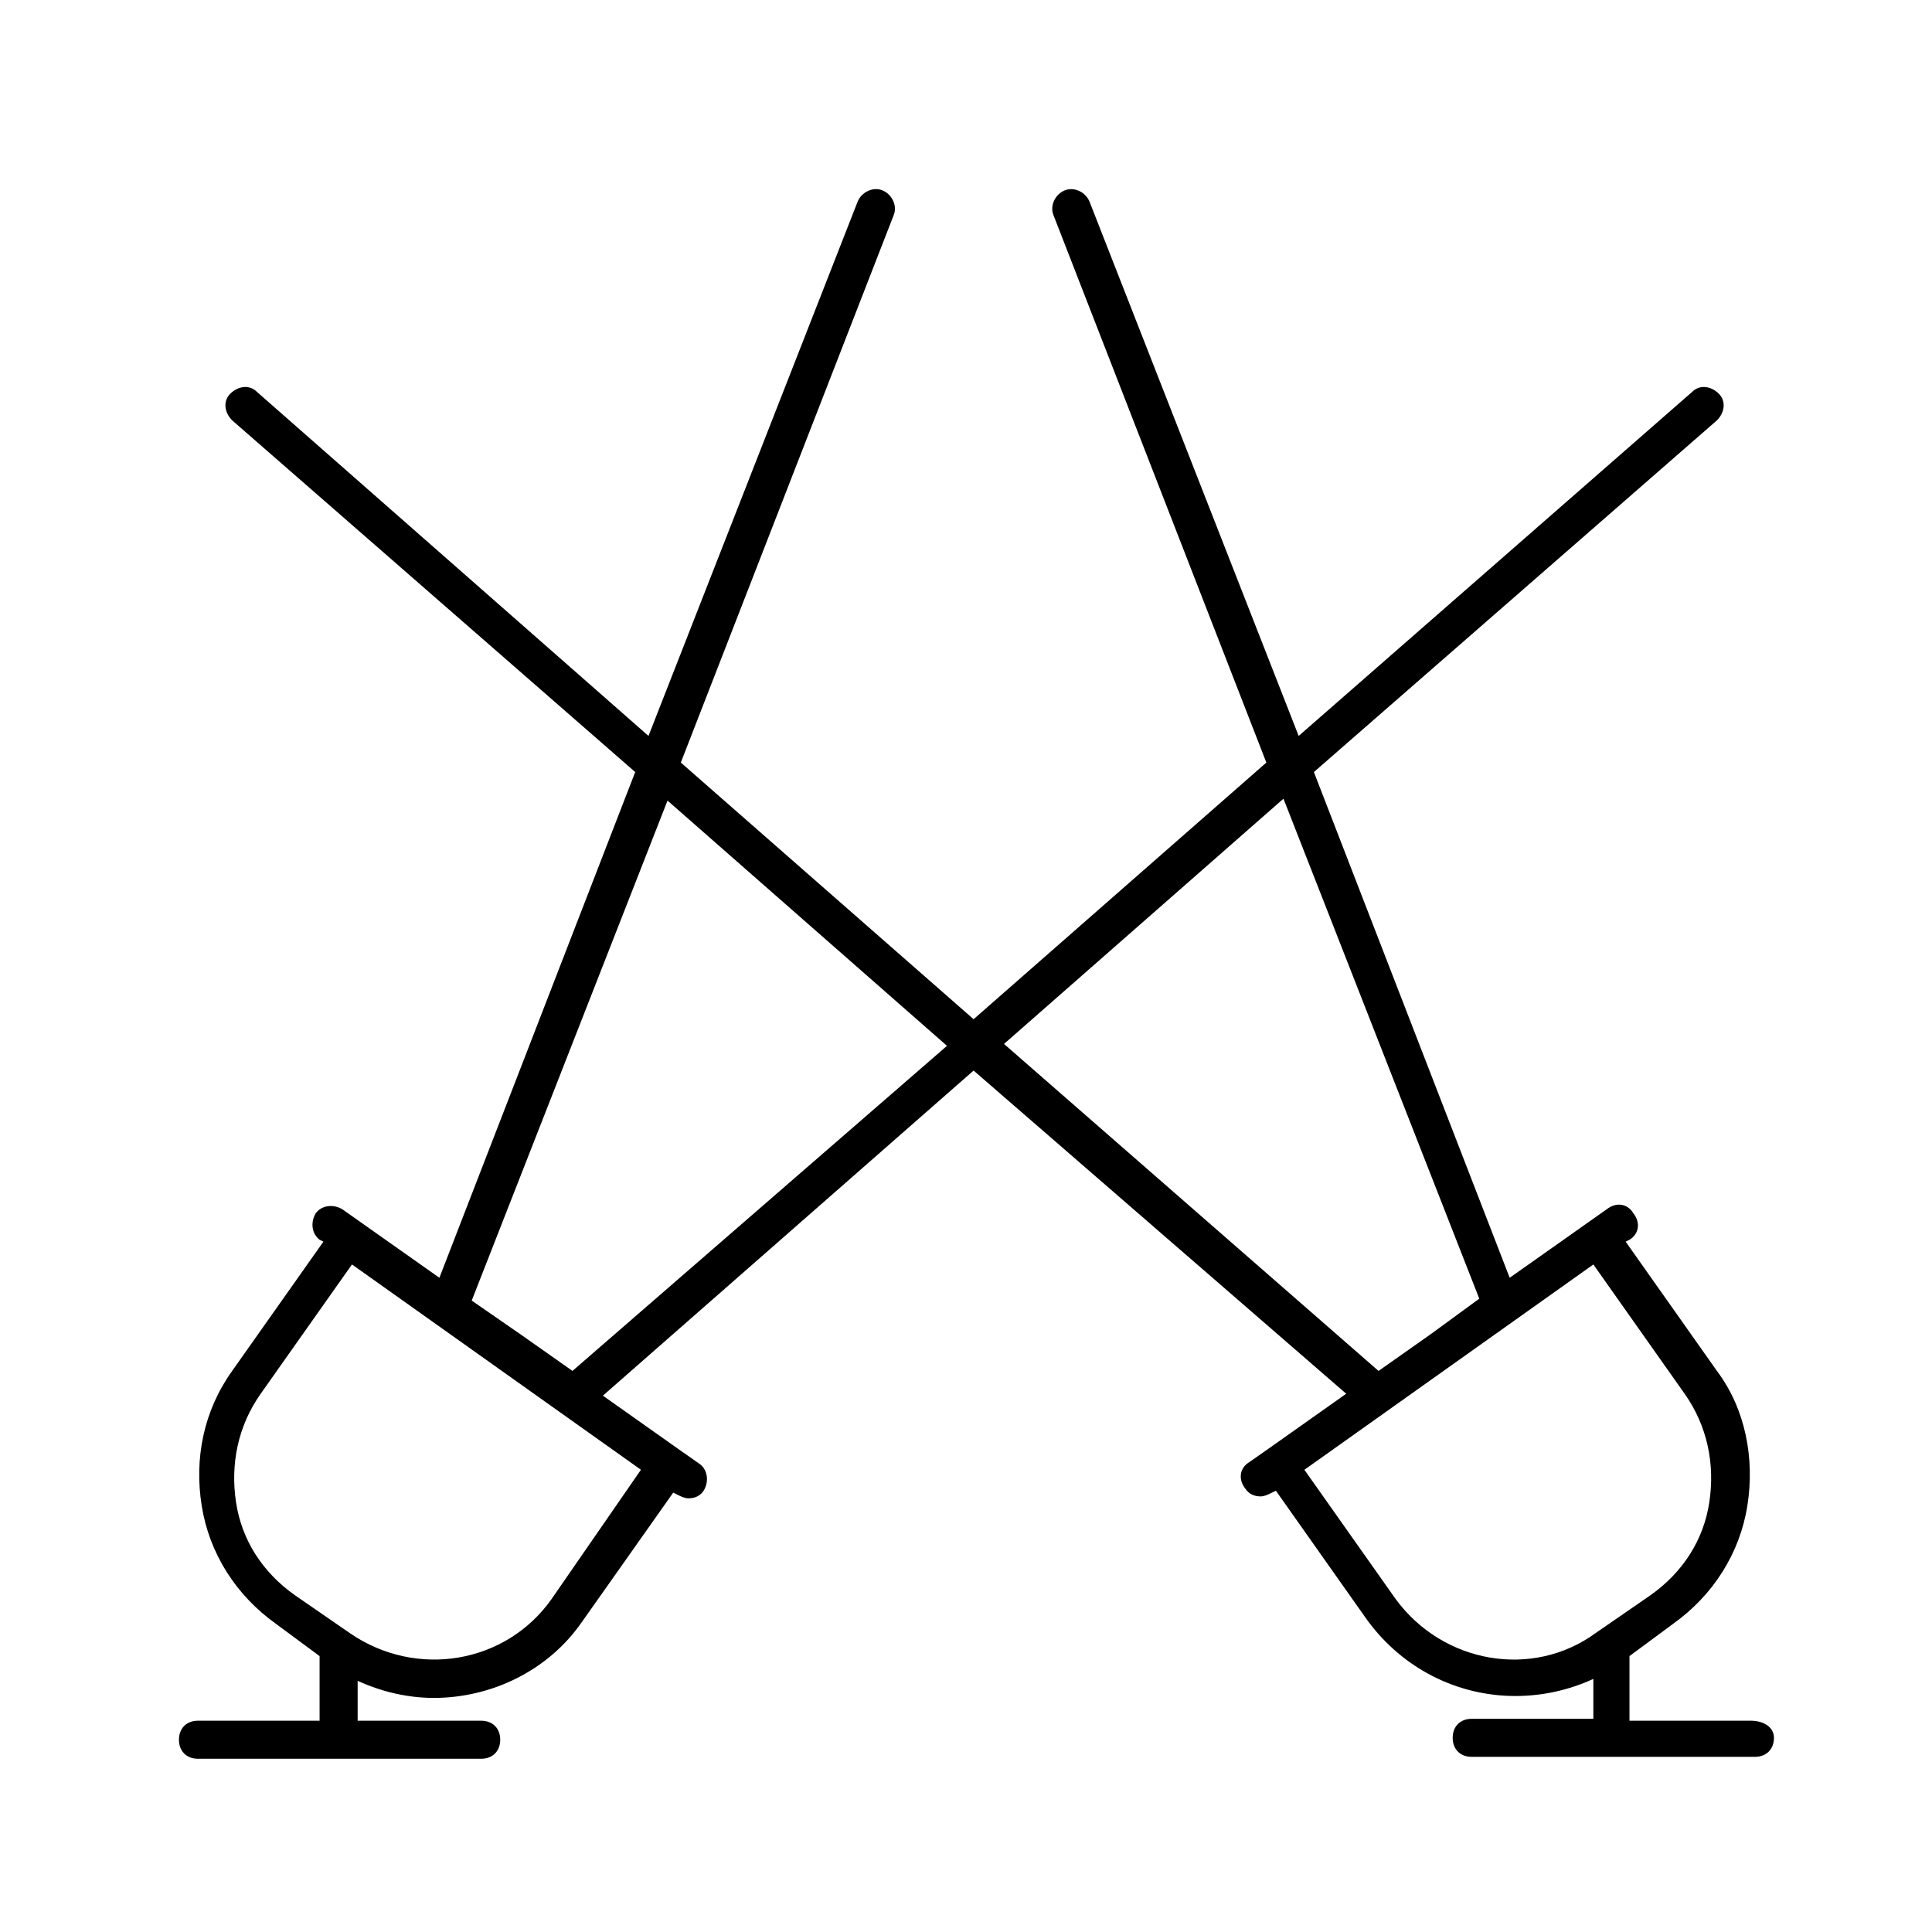
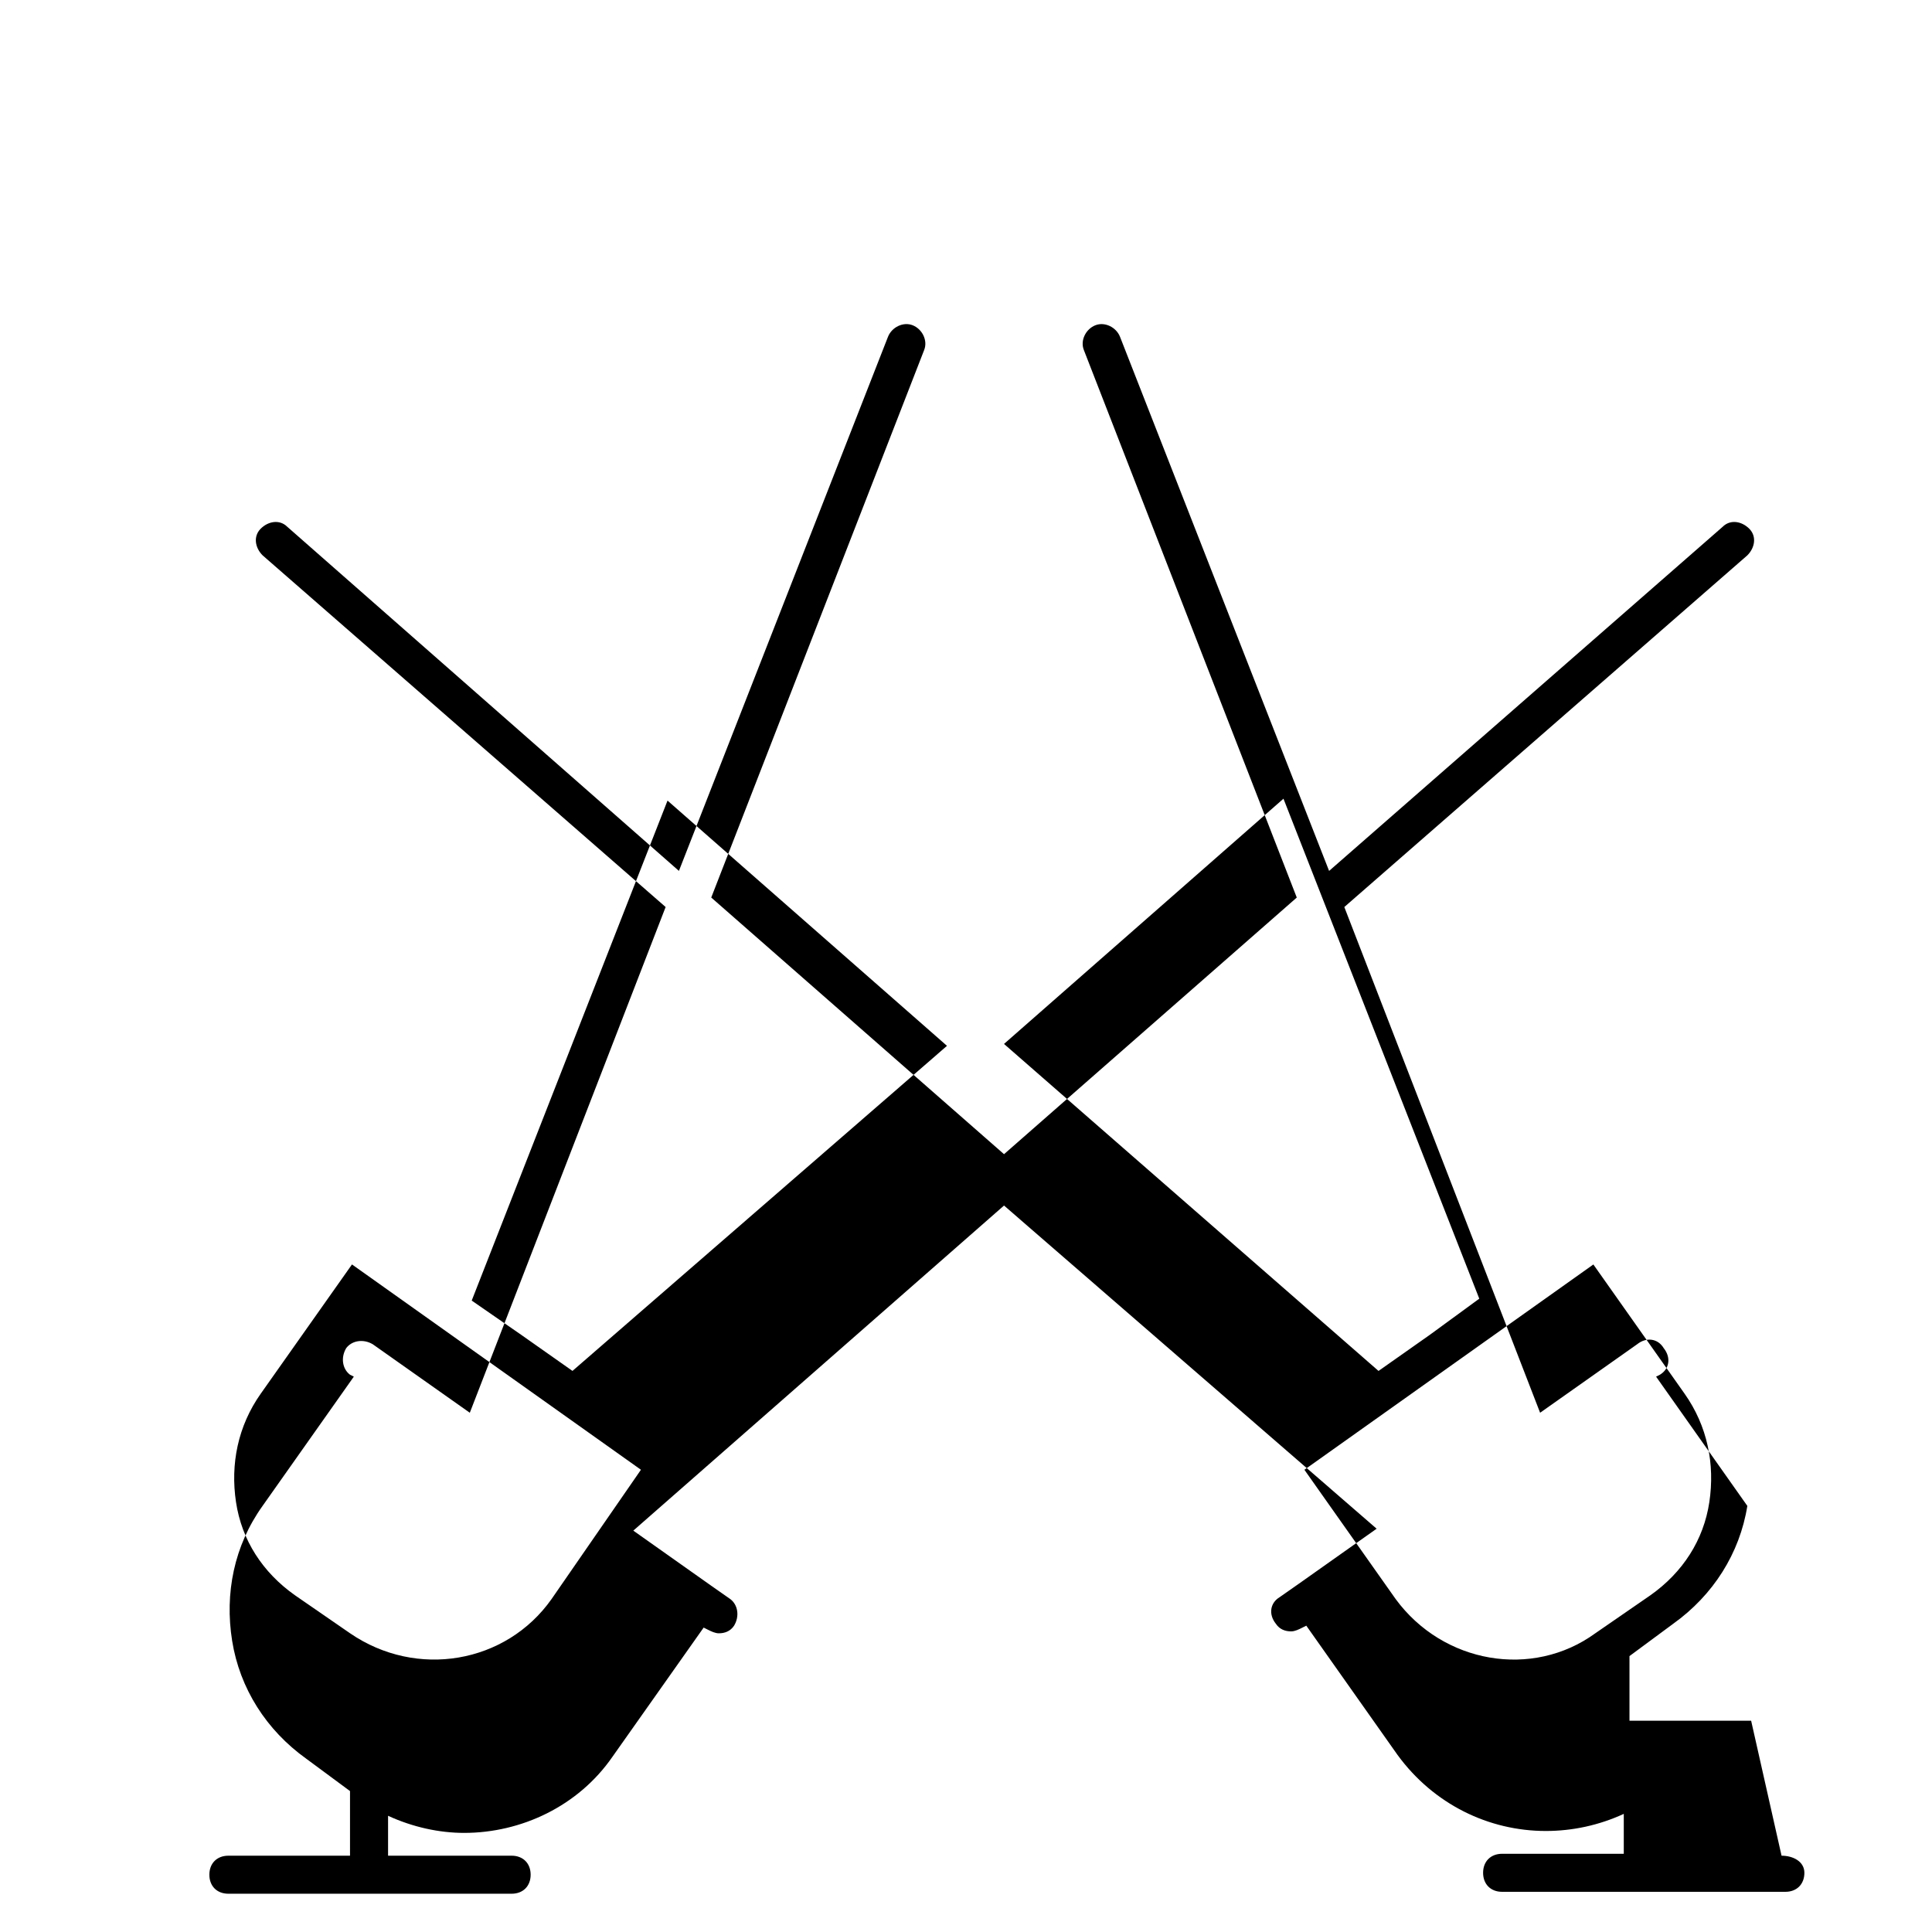
<svg xmlns="http://www.w3.org/2000/svg" fill="#000000" width="800px" height="800px" version="1.1" viewBox="144 144 512 512">
-   <path d="m608.07 600.01h-32.242v-17.129l11.586-8.566c10.578-7.559 17.633-18.641 19.648-31.234s-0.504-25.695-8.062-35.77l-24.184-34.258 1.008-0.504c2.519-1.512 3.023-4.535 1.008-7.055-1.512-2.519-4.535-3.023-7.055-1.008l-25.695 18.137-51.887-134.02 106.81-93.203c2.016-2.016 2.519-5.039 0.504-7.055-2.016-2.016-5.039-2.519-7.055-0.504l-104.29 91.191-55.418-141.57c-1.008-2.519-4.031-4.031-6.551-3.023-2.519 1.008-4.031 4.031-3.023 6.551l56.426 145.1-77.582 68.012-77.59-68.016 56.426-145.1c1.008-2.519-0.504-5.543-3.023-6.551-2.519-1.008-5.543 0.504-6.551 3.023l-55.418 141.57-103.78-91.188c-2.016-2.016-5.039-1.512-7.055 0.504-2.016 2.016-1.512 5.039 0.504 7.055l106.81 93.203-51.895 134.02-25.695-18.137c-2.519-1.512-5.543-1.008-7.055 1.008-1.512 2.519-1.008 5.543 1.008 7.055l1.008 0.504-24.184 34.258c-7.559 10.578-10.078 23.176-8.062 35.77 2.016 12.594 9.07 23.68 19.648 31.234l11.586 8.566v17.129h-32.234c-3.023 0-5.039 2.016-5.039 5.039 0 3.023 2.016 5.039 5.039 5.039h75.066c3.023 0 5.039-2.016 5.039-5.039 0-3.023-2.016-5.039-5.039-5.039h-32.746v-10.578c6.551 3.023 13.602 4.535 20.152 4.535 15.113 0 30.23-7.055 39.297-20.152l24.184-34.258 1.008 0.504c1.008 0.504 2.016 1.008 3.023 1.008 1.512 0 3.023-0.504 4.031-2.016 1.512-2.519 1.008-5.543-1.008-7.055l-5.039-3.527-20.656-14.609 98.242-86.152 98.746 85.645-20.656 14.609-5.039 3.527c-2.519 1.512-3.023 4.535-1.008 7.055 1.008 1.512 2.519 2.016 4.031 2.016 1.008 0 2.016-0.504 3.023-1.008l1.008-0.504 24.184 34.258c9.574 13.098 24.184 20.152 39.297 20.152 7.055 0 14.105-1.512 20.656-4.535v10.578h-32.242c-3.023 0-5.039 2.016-5.039 5.039 0 3.023 2.016 5.039 5.039 5.039h75.066c3.023 0 5.039-2.016 5.039-5.039-0.004-3.019-3.027-4.531-6.051-4.531zm-317.9-32.246c-12.09 17.129-35.77 21.16-53.402 9.07l-14.609-10.078c-8.566-6.047-14.105-14.609-15.617-24.688-1.512-10.078 0.504-20.152 6.551-28.719l24.184-34.258 76.578 54.41zm5.543-60.457-13.602-9.574-13.102-9.066 51.891-132.5 74.059 64.992zm114.36-86.652 74.059-64.992 51.891 132.5-13.098 9.574-13.602 9.574zm103.79 147.11-24.184-34.258 76.578-54.41 24.184 34.258c6.047 8.566 8.062 18.641 6.551 28.719s-7.055 18.641-15.617 24.688l-14.609 10.078c-16.629 12.086-40.309 8.059-52.902-9.074z" />
+   <path d="m608.07 600.01h-32.242v-17.129l11.586-8.566c10.578-7.559 17.633-18.641 19.648-31.234l-24.184-34.258 1.008-0.504c2.519-1.512 3.023-4.535 1.008-7.055-1.512-2.519-4.535-3.023-7.055-1.008l-25.695 18.137-51.887-134.02 106.81-93.203c2.016-2.016 2.519-5.039 0.504-7.055-2.016-2.016-5.039-2.519-7.055-0.504l-104.29 91.191-55.418-141.57c-1.008-2.519-4.031-4.031-6.551-3.023-2.519 1.008-4.031 4.031-3.023 6.551l56.426 145.1-77.582 68.012-77.59-68.016 56.426-145.1c1.008-2.519-0.504-5.543-3.023-6.551-2.519-1.008-5.543 0.504-6.551 3.023l-55.418 141.57-103.78-91.188c-2.016-2.016-5.039-1.512-7.055 0.504-2.016 2.016-1.512 5.039 0.504 7.055l106.81 93.203-51.895 134.02-25.695-18.137c-2.519-1.512-5.543-1.008-7.055 1.008-1.512 2.519-1.008 5.543 1.008 7.055l1.008 0.504-24.184 34.258c-7.559 10.578-10.078 23.176-8.062 35.77 2.016 12.594 9.07 23.68 19.648 31.234l11.586 8.566v17.129h-32.234c-3.023 0-5.039 2.016-5.039 5.039 0 3.023 2.016 5.039 5.039 5.039h75.066c3.023 0 5.039-2.016 5.039-5.039 0-3.023-2.016-5.039-5.039-5.039h-32.746v-10.578c6.551 3.023 13.602 4.535 20.152 4.535 15.113 0 30.23-7.055 39.297-20.152l24.184-34.258 1.008 0.504c1.008 0.504 2.016 1.008 3.023 1.008 1.512 0 3.023-0.504 4.031-2.016 1.512-2.519 1.008-5.543-1.008-7.055l-5.039-3.527-20.656-14.609 98.242-86.152 98.746 85.645-20.656 14.609-5.039 3.527c-2.519 1.512-3.023 4.535-1.008 7.055 1.008 1.512 2.519 2.016 4.031 2.016 1.008 0 2.016-0.504 3.023-1.008l1.008-0.504 24.184 34.258c9.574 13.098 24.184 20.152 39.297 20.152 7.055 0 14.105-1.512 20.656-4.535v10.578h-32.242c-3.023 0-5.039 2.016-5.039 5.039 0 3.023 2.016 5.039 5.039 5.039h75.066c3.023 0 5.039-2.016 5.039-5.039-0.004-3.019-3.027-4.531-6.051-4.531zm-317.9-32.246c-12.09 17.129-35.77 21.16-53.402 9.07l-14.609-10.078c-8.566-6.047-14.105-14.609-15.617-24.688-1.512-10.078 0.504-20.152 6.551-28.719l24.184-34.258 76.578 54.41zm5.543-60.457-13.602-9.574-13.102-9.066 51.891-132.5 74.059 64.992zm114.36-86.652 74.059-64.992 51.891 132.5-13.098 9.574-13.602 9.574zm103.79 147.11-24.184-34.258 76.578-54.41 24.184 34.258c6.047 8.566 8.062 18.641 6.551 28.719s-7.055 18.641-15.617 24.688l-14.609 10.078c-16.629 12.086-40.309 8.059-52.902-9.074z" />
</svg>